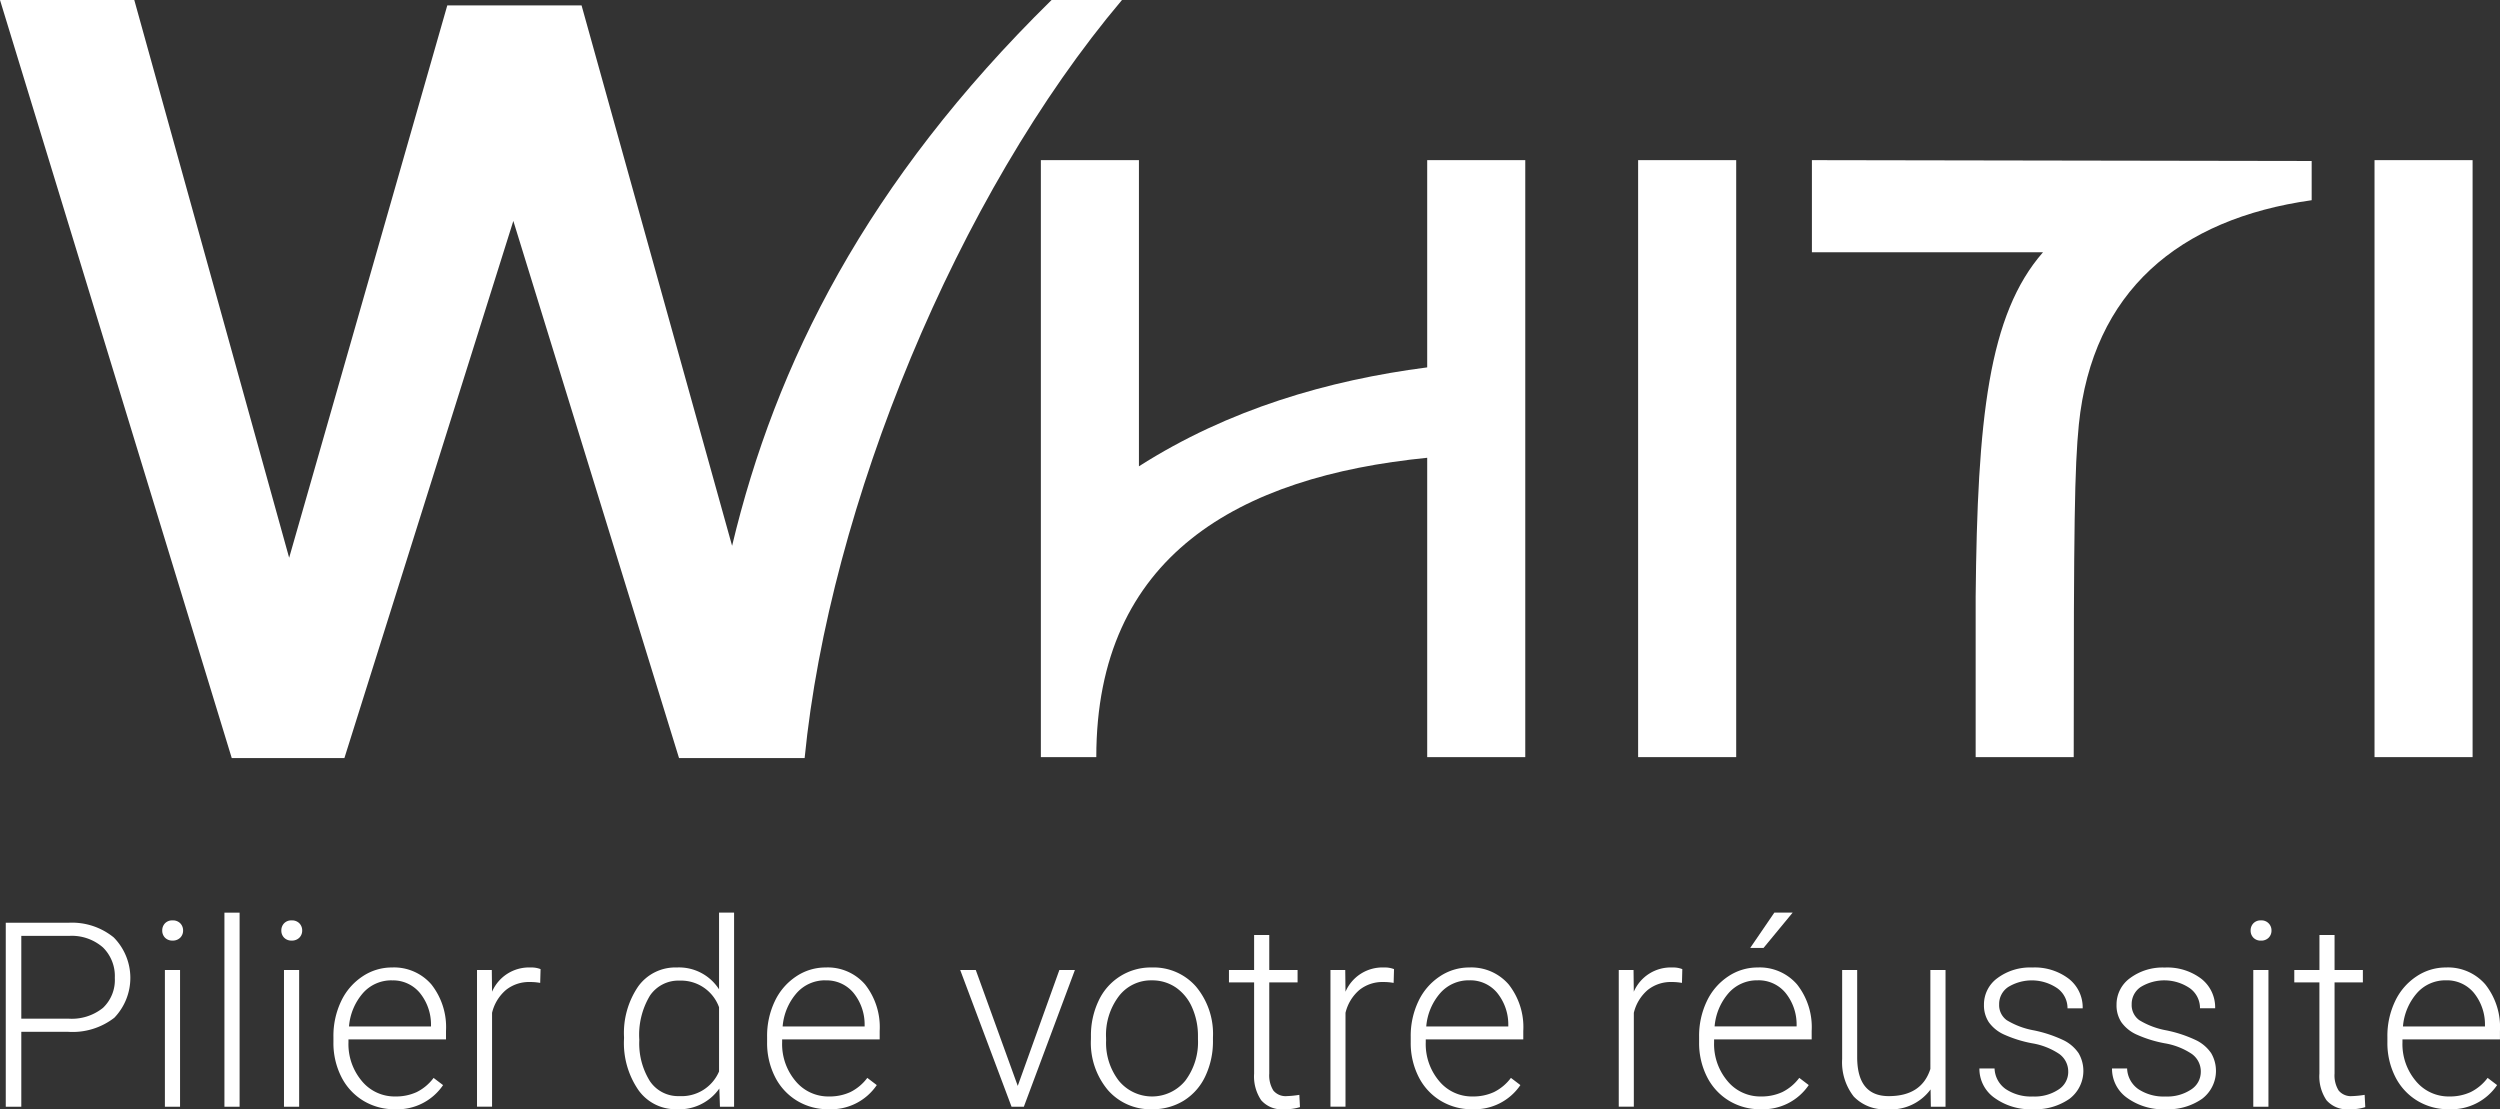
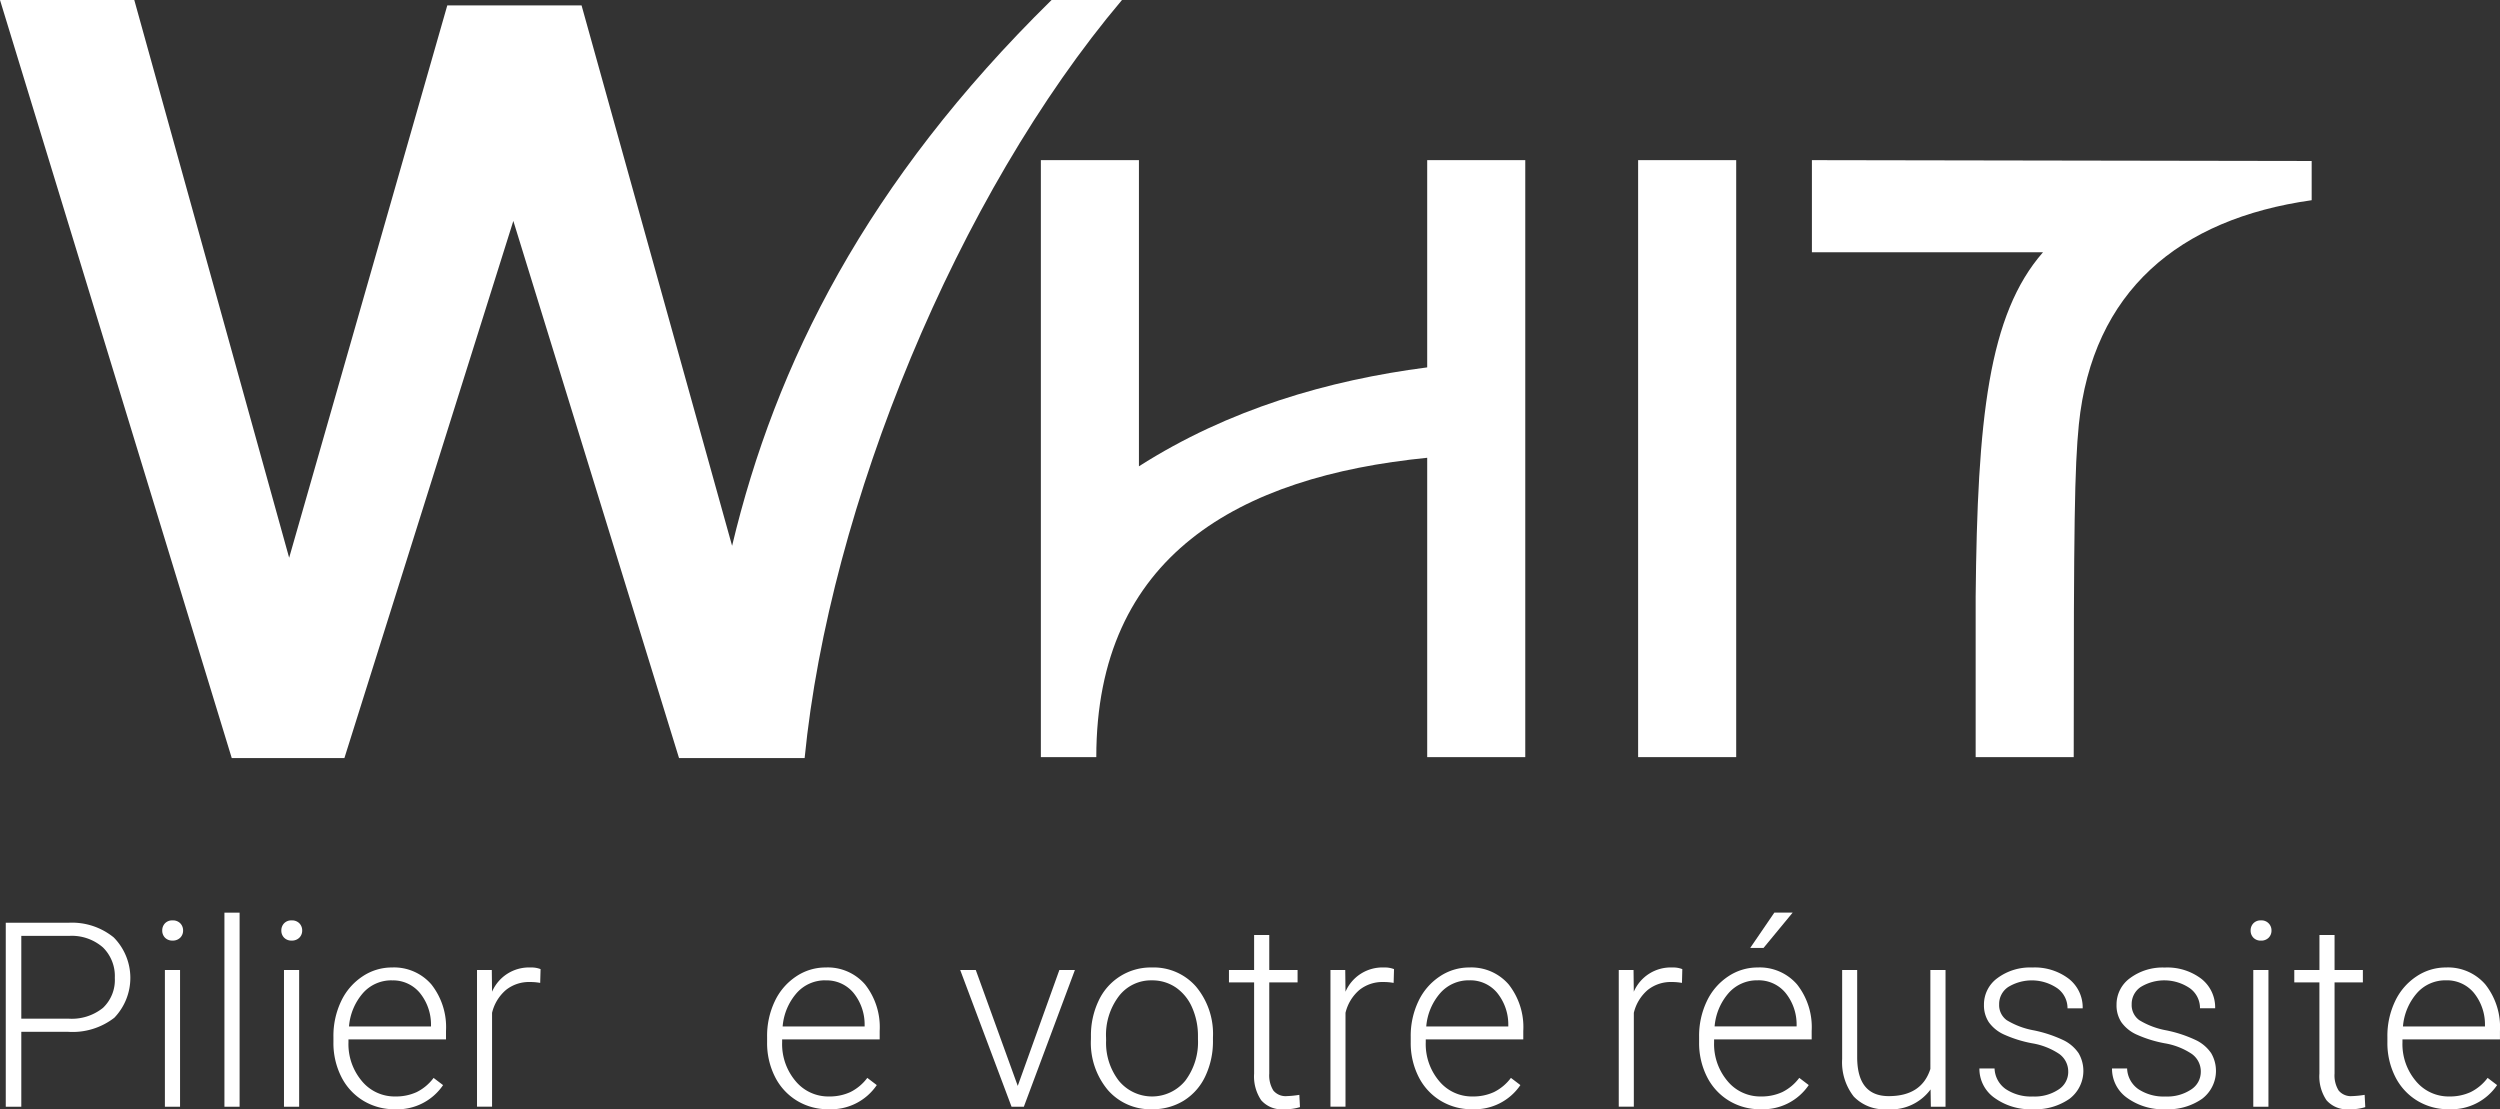
<svg xmlns="http://www.w3.org/2000/svg" id="Groupe_749" data-name="Groupe 749" width="258.384" height="114.645" viewBox="0 0 258.384 114.645">
  <rect x="0" y="0" width="258.384" height="114.645" fill="#333333" stroke="none" />
  <path id="Tracé_1" data-name="Tracé 1" d="M53.055,22.834,35.594,78.352H23.953L0,0H13.879L29.885,57.645,46.228.56H60.107L75.665,56.413C80.143,37.609,89.545,18.8,108.685,0h7.276c-17.014,20.148-30.222,52.271-32.8,78.352H70.181Z" fill="#fff" />
  <path id="Tracé_2" data-name="Tracé 2" d="M97.994,15.077H108.13V46.721c9.255-5.906,19.568-8.9,29.793-10.225V15.077h10.136v61.7H137.923V45.839c-19.48,1.939-34.2,10.136-34.2,30.938H97.994Z" transform="translate(9.583 1.474)" fill="#fff" />
  <rect id="Rectangle_2" data-name="Rectangle 2" width="10.136" height="61.7" transform="translate(169.306 16.551)" fill="#fff" />
  <path id="Tracé_3" data-name="Tracé 3" d="M194.472,24.6H170.585V15.077l51.652.088v4.054c-13.751,1.94-22.653,9.431-24.064,23.182-.44,4.5-.529,10.137-.529,34.376H187.509V60.206c.176-18.422,1.322-29.176,6.963-35.61" transform="translate(16.682 1.474)" fill="#fff" />
-   <rect id="Rectangle_3" data-name="Rectangle 3" width="10.136" height="61.7" transform="translate(245.415 16.551)" fill="#fff" />
  <path id="Tracé_4" data-name="Tracé 4" d="M2.149,98.144v7.745H.543V86.874H7.02A6.827,6.827,0,0,1,11.7,88.389a5.952,5.952,0,0,1,.066,8.3,7.028,7.028,0,0,1-4.786,1.456Zm0-1.358H7.02a5.137,5.137,0,0,0,3.566-1.112,3.964,3.964,0,0,0,1.227-3.1,4.151,4.151,0,0,0-1.221-3.145,4.9,4.9,0,0,0-3.467-1.2H2.149Z" transform="translate(0.053 8.496)" fill="#fff" />
  <path id="Tracé_5" data-name="Tracé 5" d="M15.274,87.7a1.052,1.052,0,0,1,.287-.748,1.031,1.031,0,0,1,.784-.3,1.051,1.051,0,0,1,.79.3,1.04,1.04,0,0,1,.294.748,1.019,1.019,0,0,1-.294.74,1.064,1.064,0,0,1-.79.3,1.043,1.043,0,0,1-.784-.3,1.03,1.03,0,0,1-.287-.74m1.841,18.211H15.548V91.78h1.567Z" transform="translate(1.494 8.473)" fill="#fff" />
  <rect id="Rectangle_4" data-name="Rectangle 4" width="1.567" height="20.059" transform="translate(23.196 94.326)" fill="#fff" />
  <path id="Tracé_6" data-name="Tracé 6" d="M26.487,87.7a1.052,1.052,0,0,1,.287-.748,1.029,1.029,0,0,1,.784-.3,1.053,1.053,0,0,1,.79.3,1.04,1.04,0,0,1,.294.748,1.019,1.019,0,0,1-.294.74,1.066,1.066,0,0,1-.79.3,1.042,1.042,0,0,1-.784-.3,1.03,1.03,0,0,1-.287-.74m1.841,18.211H26.761V91.78h1.567Z" transform="translate(2.59 8.473)" fill="#fff" />
  <path id="Tracé_7" data-name="Tracé 7" d="M37.725,105.737a6.141,6.141,0,0,1-3.259-.888,6.057,6.057,0,0,1-2.266-2.474,7.73,7.73,0,0,1-.809-3.559v-.562a8.311,8.311,0,0,1,.79-3.669,6.268,6.268,0,0,1,2.2-2.566,5.421,5.421,0,0,1,3.056-.934,5.1,5.1,0,0,1,4.081,1.756,7.124,7.124,0,0,1,1.508,4.8v.875H32.945v.3a5.919,5.919,0,0,0,1.378,4,4.384,4.384,0,0,0,3.467,1.6A5.1,5.1,0,0,0,40,103.962a4.916,4.916,0,0,0,1.744-1.463l.979.744a5.7,5.7,0,0,1-5,2.494m-.288-13.321a3.909,3.909,0,0,0-2.972,1.293A5.979,5.979,0,0,0,33,97.183h8.476v-.17A5.187,5.187,0,0,0,40.311,93.7a3.6,3.6,0,0,0-2.873-1.28" transform="translate(3.07 8.907)" fill="#fff" />
  <path id="Tracé_8" data-name="Tracé 8" d="M51.439,92.679a5.789,5.789,0,0,0-1.057-.091,3.813,3.813,0,0,0-2.476.816,4.467,4.467,0,0,0-1.442,2.37v9.7H44.909V91.346h1.528l.026,2.247a4.155,4.155,0,0,1,3.983-2.507,2.592,2.592,0,0,1,1.032.169Z" transform="translate(4.392 8.907)" fill="#fff" />
-   <path id="Tracé_9" data-name="Tracé 9" d="M58.751,98.786a8.515,8.515,0,0,1,1.469-5.243,4.727,4.727,0,0,1,3.989-1.953,4.913,4.913,0,0,1,4.362,2.259V85.922h1.554v20.06H68.663L68.6,104.1a5.045,5.045,0,0,1-4.414,2.141,4.711,4.711,0,0,1-3.937-1.965,8.561,8.561,0,0,1-1.5-5.309Zm1.58.274a7.37,7.37,0,0,0,1.084,4.264,3.509,3.509,0,0,0,3.056,1.56,4.2,4.2,0,0,0,4.1-2.547V95.7A4.173,4.173,0,0,0,64.5,92.949,3.545,3.545,0,0,0,61.429,94.5a7.866,7.866,0,0,0-1.1,4.565" transform="translate(5.745 8.402)" fill="#fff" />
  <path id="Tracé_10" data-name="Tracé 10" d="M78.554,105.737a6.141,6.141,0,0,1-3.259-.888,6.057,6.057,0,0,1-2.266-2.474,7.73,7.73,0,0,1-.809-3.559v-.562a8.311,8.311,0,0,1,.79-3.669,6.268,6.268,0,0,1,2.2-2.566,5.421,5.421,0,0,1,3.056-.934,5.1,5.1,0,0,1,4.081,1.756,7.124,7.124,0,0,1,1.508,4.8v.875H73.774v.3a5.919,5.919,0,0,0,1.378,4,4.384,4.384,0,0,0,3.467,1.6,5.1,5.1,0,0,0,2.213-.457,4.916,4.916,0,0,0,1.744-1.463l.979.744a5.7,5.7,0,0,1-5,2.494m-.288-13.321a3.909,3.909,0,0,0-2.972,1.293,5.979,5.979,0,0,0-1.469,3.473H82.3v-.17A5.187,5.187,0,0,0,81.14,93.7a3.6,3.6,0,0,0-2.873-1.28" transform="translate(7.063 8.907)" fill="#fff" />
  <path id="Tracé_11" data-name="Tracé 11" d="M96.347,103.3l4.3-11.976h1.606l-5.276,14.131H95.707L90.4,91.323H92.01Z" transform="translate(8.841 8.931)" fill="#fff" />
  <path id="Tracé_12" data-name="Tracé 12" d="M102.709,98.2a8.323,8.323,0,0,1,.789-3.669A5.933,5.933,0,0,1,109,91.085a5.813,5.813,0,0,1,4.57,1.978,7.624,7.624,0,0,1,1.75,5.243v.327a8.4,8.4,0,0,1-.789,3.689,5.906,5.906,0,0,1-2.227,2.527,6.105,6.105,0,0,1-3.278.888,5.817,5.817,0,0,1-4.564-1.978,7.6,7.6,0,0,1-1.756-5.243Zm1.567.431a6.4,6.4,0,0,0,1.313,4.158,4.438,4.438,0,0,0,6.869,0,6.621,6.621,0,0,0,1.312-4.289v-.3a7.211,7.211,0,0,0-.6-2.965,4.843,4.843,0,0,0-1.685-2.082A4.316,4.316,0,0,0,109,92.417a4.175,4.175,0,0,0-3.409,1.639,6.627,6.627,0,0,0-1.32,4.29Z" transform="translate(10.044 8.907)" fill="#fff" />
  <path id="Tracé_13" data-name="Tracé 13" d="M119.868,88.028v3.617h2.926v1.28h-2.926v9.427a2.95,2.95,0,0,0,.425,1.752,1.645,1.645,0,0,0,1.416.574,9.74,9.74,0,0,0,1.268-.13l.065,1.268a5.1,5.1,0,0,1-1.672.22,2.787,2.787,0,0,1-2.337-.933,4.39,4.39,0,0,1-.731-2.749V92.925h-2.6v-1.28h2.6V88.028Z" transform="translate(11.315 8.608)" fill="#fff" />
  <path id="Tracé_14" data-name="Tracé 14" d="M131.788,92.679a5.788,5.788,0,0,0-1.057-.091,3.813,3.813,0,0,0-2.476.816,4.473,4.473,0,0,0-1.442,2.37v9.7h-1.554V91.346h1.528l.026,2.247a4.155,4.155,0,0,1,3.983-2.507,2.593,2.593,0,0,1,1.032.169Z" transform="translate(12.249 8.907)" fill="#fff" />
  <path id="Tracé_15" data-name="Tracé 15" d="M139.149,105.737a6.134,6.134,0,0,1-3.258-.888,6.052,6.052,0,0,1-2.267-2.474,7.73,7.73,0,0,1-.809-3.559v-.562a8.311,8.311,0,0,1,.79-3.669,6.268,6.268,0,0,1,2.2-2.566,5.425,5.425,0,0,1,3.057-.934,5.1,5.1,0,0,1,4.079,1.756,7.124,7.124,0,0,1,1.508,4.8v.875H134.369v.3a5.919,5.919,0,0,0,1.378,4,4.386,4.386,0,0,0,3.468,1.6,5.1,5.1,0,0,0,2.212-.457,4.916,4.916,0,0,0,1.744-1.463l.979.744a5.7,5.7,0,0,1-5,2.494m-.287-13.321a3.906,3.906,0,0,0-2.972,1.293,5.979,5.979,0,0,0-1.47,3.473H142.9v-.17a5.187,5.187,0,0,0-1.163-3.316,3.6,3.6,0,0,0-2.872-1.28" transform="translate(12.988 8.907)" fill="#fff" />
  <path id="Tracé_16" data-name="Tracé 16" d="M158.933,92.679a5.79,5.79,0,0,0-1.057-.091,3.813,3.813,0,0,0-2.476.816,4.467,4.467,0,0,0-1.442,2.37v9.7H152.4V91.346h1.528l.026,2.247a4.155,4.155,0,0,1,3.983-2.507,2.593,2.593,0,0,1,1.032.169Z" transform="translate(14.904 8.907)" fill="#fff" />
  <path id="Tracé_17" data-name="Tracé 17" d="M166.3,106.242a6.141,6.141,0,0,1-3.259-.888,6.058,6.058,0,0,1-2.266-2.474,7.73,7.73,0,0,1-.809-3.559v-.562a8.311,8.311,0,0,1,.79-3.669,6.268,6.268,0,0,1,2.2-2.566,5.421,5.421,0,0,1,3.056-.934,5.1,5.1,0,0,1,4.08,1.756,7.124,7.124,0,0,1,1.508,4.8v.875H161.515v.3a5.919,5.919,0,0,0,1.378,4,4.382,4.382,0,0,0,3.467,1.6,5.1,5.1,0,0,0,2.213-.457A4.916,4.916,0,0,0,170.318,103l.979.744a5.7,5.7,0,0,1-5,2.494m-.288-13.321a3.909,3.909,0,0,0-2.972,1.293,5.979,5.979,0,0,0-1.469,3.473h8.476v-.17a5.187,5.187,0,0,0-1.163-3.316,3.6,3.6,0,0,0-2.873-1.28m1.737-7h1.894l-3.017,3.657-1.371-.007Z" transform="translate(15.643 8.402)" fill="#fff" />
  <path id="Tracé_18" data-name="Tracé 18" d="M182.572,103.664a5.079,5.079,0,0,1-4.505,2.05,4.369,4.369,0,0,1-3.434-1.312,5.748,5.748,0,0,1-1.2-3.885V91.323h1.553v9q0,4.036,3.265,4.035,3.4,0,4.3-2.808V91.323h1.567v14.131H182.6Z" transform="translate(16.96 8.931)" fill="#fff" />
  <path id="Tracé_19" data-name="Tracé 19" d="M195.534,101.885a2.226,2.226,0,0,0-.934-1.867,7.163,7.163,0,0,0-2.814-1.1A12.729,12.729,0,0,1,188.867,98a3.9,3.9,0,0,1-1.541-1.26,3.151,3.151,0,0,1-.5-1.8,3.361,3.361,0,0,1,1.4-2.762,5.647,5.647,0,0,1,3.579-1.09,5.811,5.811,0,0,1,3.794,1.169,3.751,3.751,0,0,1,1.429,3.049h-1.567a2.531,2.531,0,0,0-1.039-2.063,4.684,4.684,0,0,0-5.094-.137,2.113,2.113,0,0,0-.933,1.782,1.925,1.925,0,0,0,.777,1.639A8.173,8.173,0,0,0,192,97.588a13.346,13.346,0,0,1,3.081,1.031,4.008,4.008,0,0,1,1.523,1.321,3.625,3.625,0,0,1-.947,4.726,6.161,6.161,0,0,1-3.768,1.071,6.333,6.333,0,0,1-4-1.194,3.679,3.679,0,0,1-1.535-3.023h1.567a2.719,2.719,0,0,0,1.156,2.134,4.718,4.718,0,0,0,2.815.765,4.436,4.436,0,0,0,2.638-.719,2.152,2.152,0,0,0,1.006-1.815" transform="translate(18.224 8.907)" fill="#fff" />
  <path id="Tracé_20" data-name="Tracé 20" d="M208.017,101.885a2.227,2.227,0,0,0-.935-1.867,7.165,7.165,0,0,0-2.813-1.1,12.741,12.741,0,0,1-2.92-.914,3.9,3.9,0,0,1-1.541-1.26,3.152,3.152,0,0,1-.5-1.8,3.364,3.364,0,0,1,1.4-2.762,5.646,5.646,0,0,1,3.579-1.09,5.811,5.811,0,0,1,3.794,1.169A3.751,3.751,0,0,1,209.5,95.3h-1.567A2.531,2.531,0,0,0,206.9,93.24a4.685,4.685,0,0,0-5.094-.137,2.113,2.113,0,0,0-.933,1.782,1.925,1.925,0,0,0,.777,1.639,8.173,8.173,0,0,0,2.833,1.065,13.347,13.347,0,0,1,3.082,1.031,4.008,4.008,0,0,1,1.523,1.321,3.625,3.625,0,0,1-.947,4.726,6.157,6.157,0,0,1-3.766,1.071,6.334,6.334,0,0,1-4-1.194,3.679,3.679,0,0,1-1.535-3.023H200.4a2.72,2.72,0,0,0,1.156,2.134,4.72,4.72,0,0,0,2.816.765,4.441,4.441,0,0,0,2.638-.719,2.155,2.155,0,0,0,1.006-1.815" transform="translate(19.444 8.907)" fill="#fff" />
  <path id="Tracé_21" data-name="Tracé 21" d="M211.889,87.7a1.048,1.048,0,0,1,.288-.748,1.028,1.028,0,0,1,.784-.3,1.025,1.025,0,0,1,1.084,1.052,1.019,1.019,0,0,1-.294.74,1.061,1.061,0,0,1-.789.3,1.04,1.04,0,0,1-.784-.3,1.026,1.026,0,0,1-.288-.74m1.841,18.211h-1.567V91.78h1.567Z" transform="translate(20.721 8.473)" fill="#fff" />
  <path id="Tracé_22" data-name="Tracé 22" d="M220.162,88.028v3.617h2.926v1.28h-2.926v9.427a2.95,2.95,0,0,0,.425,1.752,1.645,1.645,0,0,0,1.416.574,9.74,9.74,0,0,0,1.268-.13l.065,1.268a5.1,5.1,0,0,1-1.672.22,2.787,2.787,0,0,1-2.337-.933,4.39,4.39,0,0,1-.731-2.749V92.925H216v-1.28h2.6V88.028Z" transform="translate(21.123 8.608)" fill="#fff" />
  <path id="Tracé_23" data-name="Tracé 23" d="M231.1,105.737a6.141,6.141,0,0,1-3.259-.888,6.057,6.057,0,0,1-2.266-2.474,7.729,7.729,0,0,1-.809-3.559v-.562a8.311,8.311,0,0,1,.79-3.669,6.268,6.268,0,0,1,2.2-2.566,5.421,5.421,0,0,1,3.056-.934,5.1,5.1,0,0,1,4.08,1.756,7.124,7.124,0,0,1,1.508,4.8v.875H226.323v.3a5.919,5.919,0,0,0,1.378,4,4.384,4.384,0,0,0,3.467,1.6,5.1,5.1,0,0,0,2.213-.457,4.917,4.917,0,0,0,1.744-1.463l.979.744a5.7,5.7,0,0,1-5,2.494m-.288-13.321a3.909,3.909,0,0,0-2.972,1.293,5.979,5.979,0,0,0-1.469,3.473h8.476v-.17a5.187,5.187,0,0,0-1.161-3.316,3.607,3.607,0,0,0-2.874-1.28" transform="translate(21.98 8.907)" fill="#fff" />
</svg>